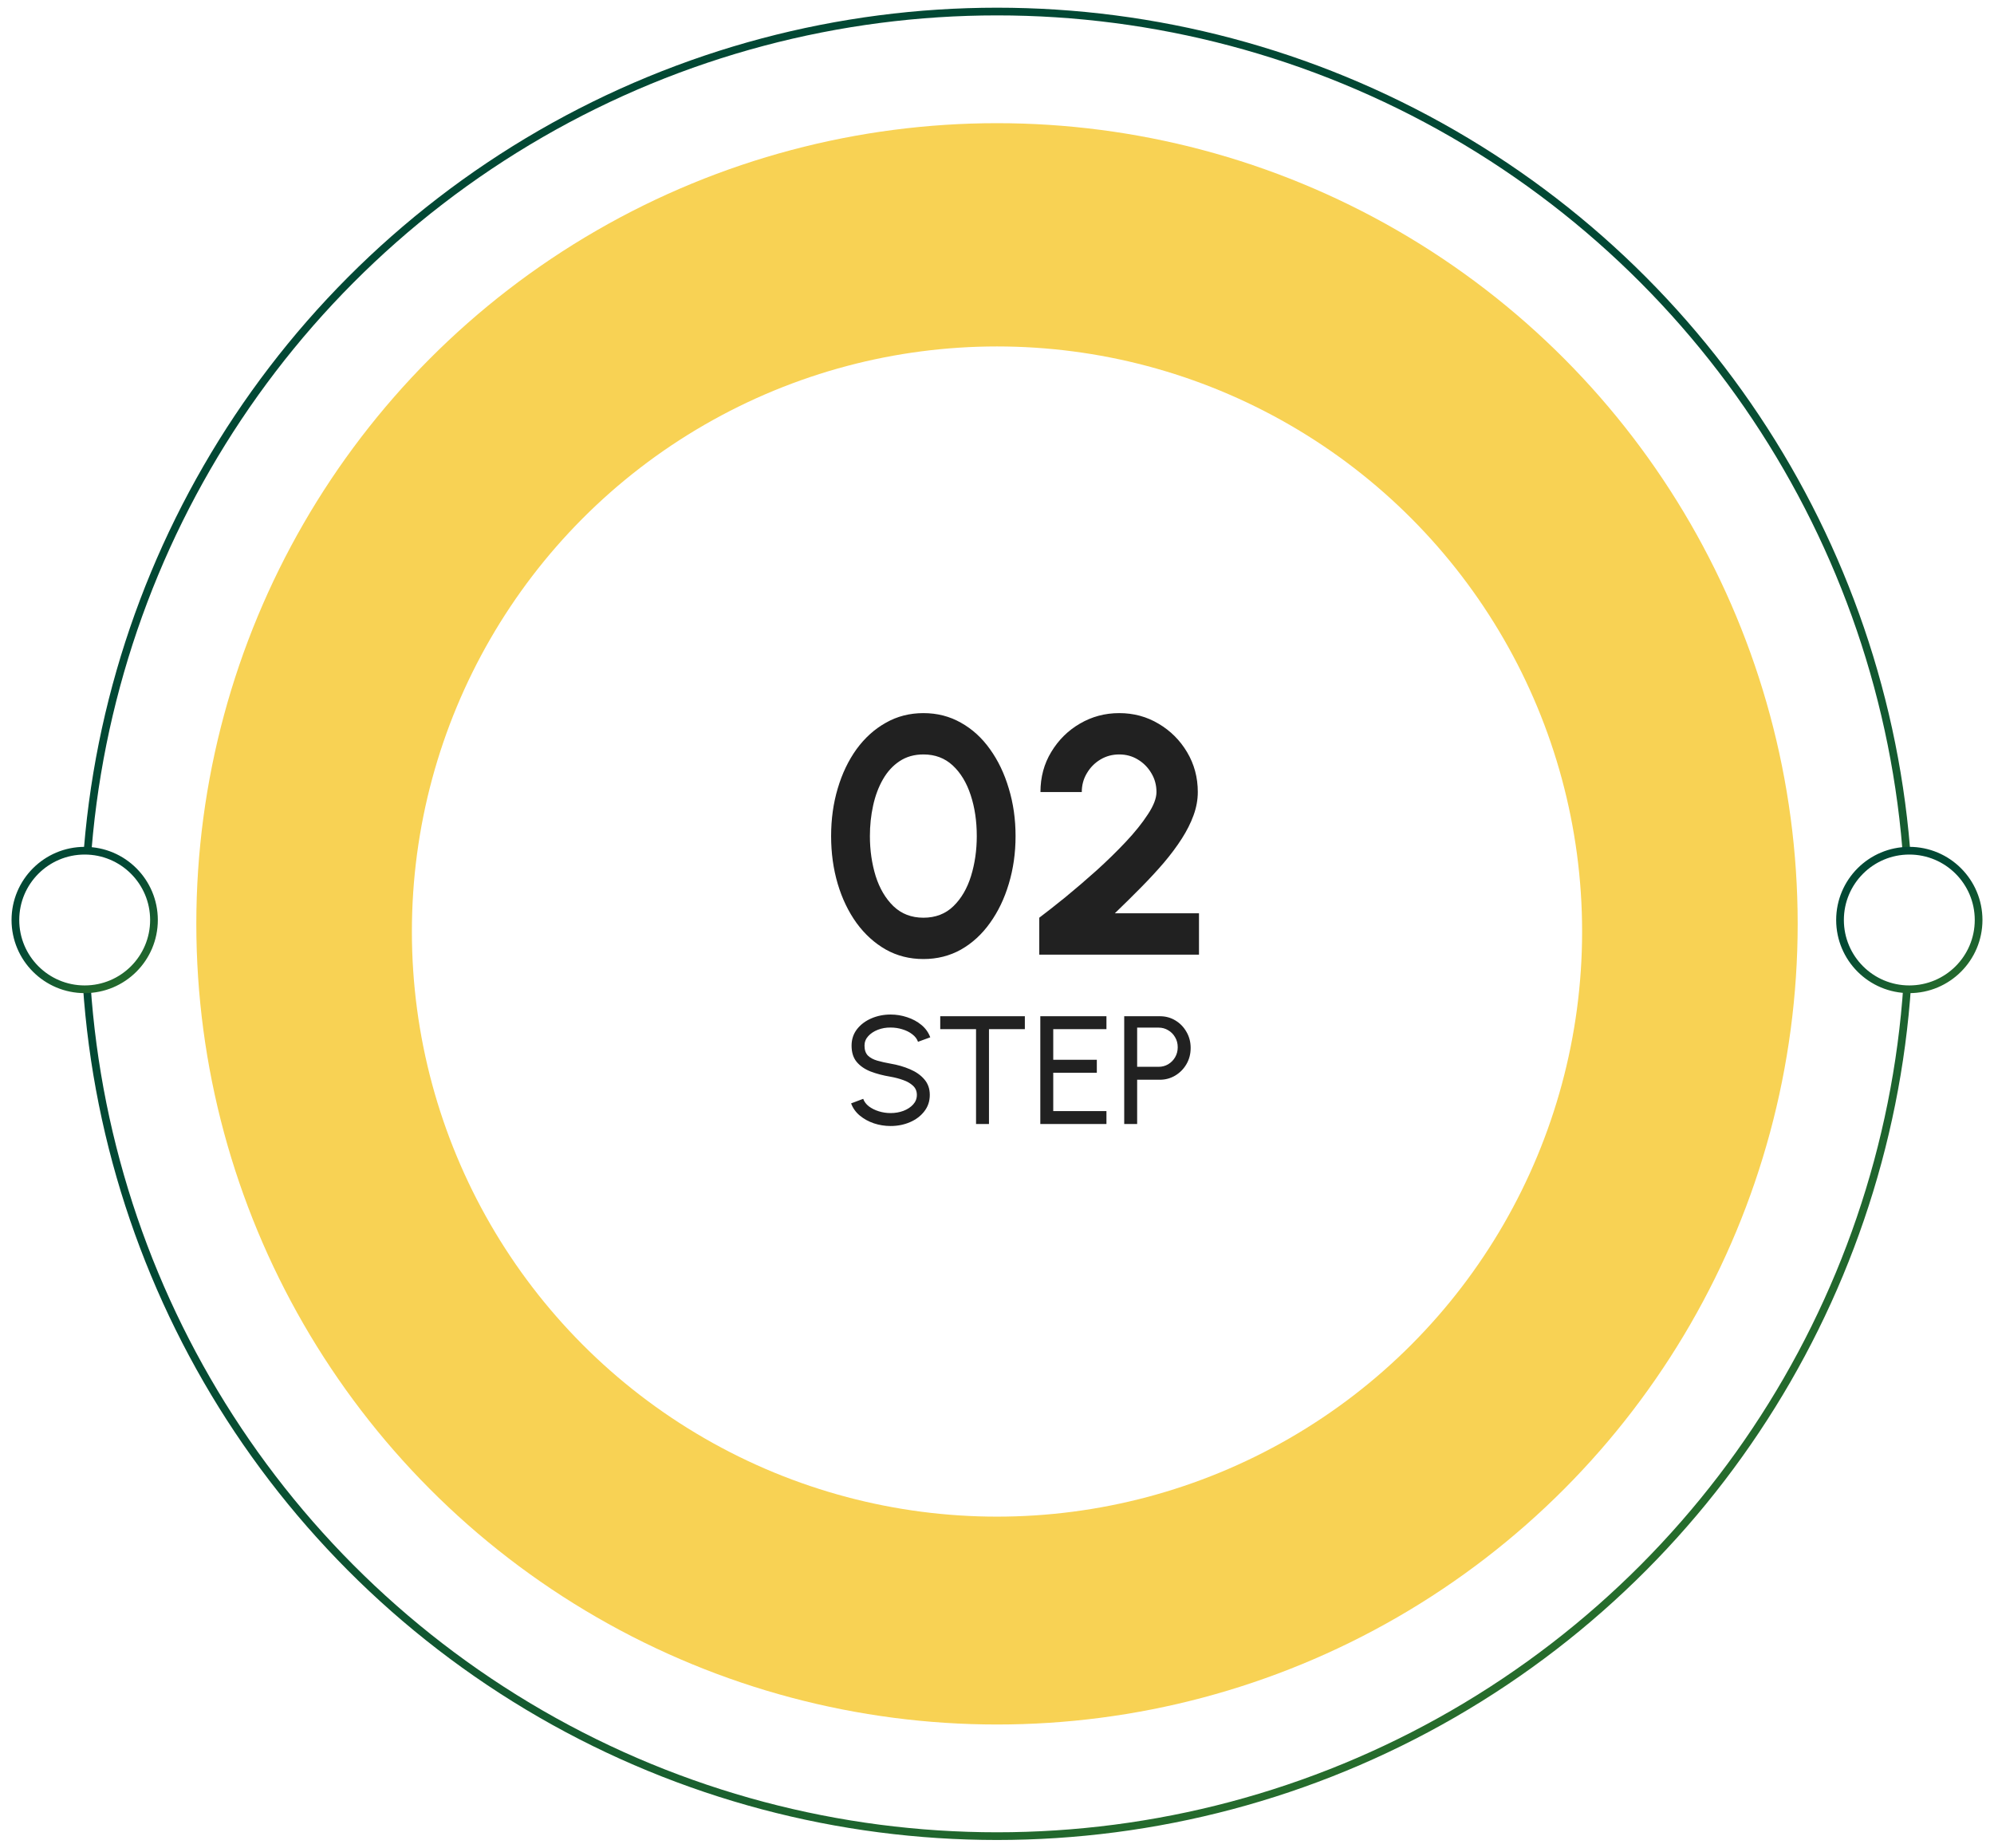
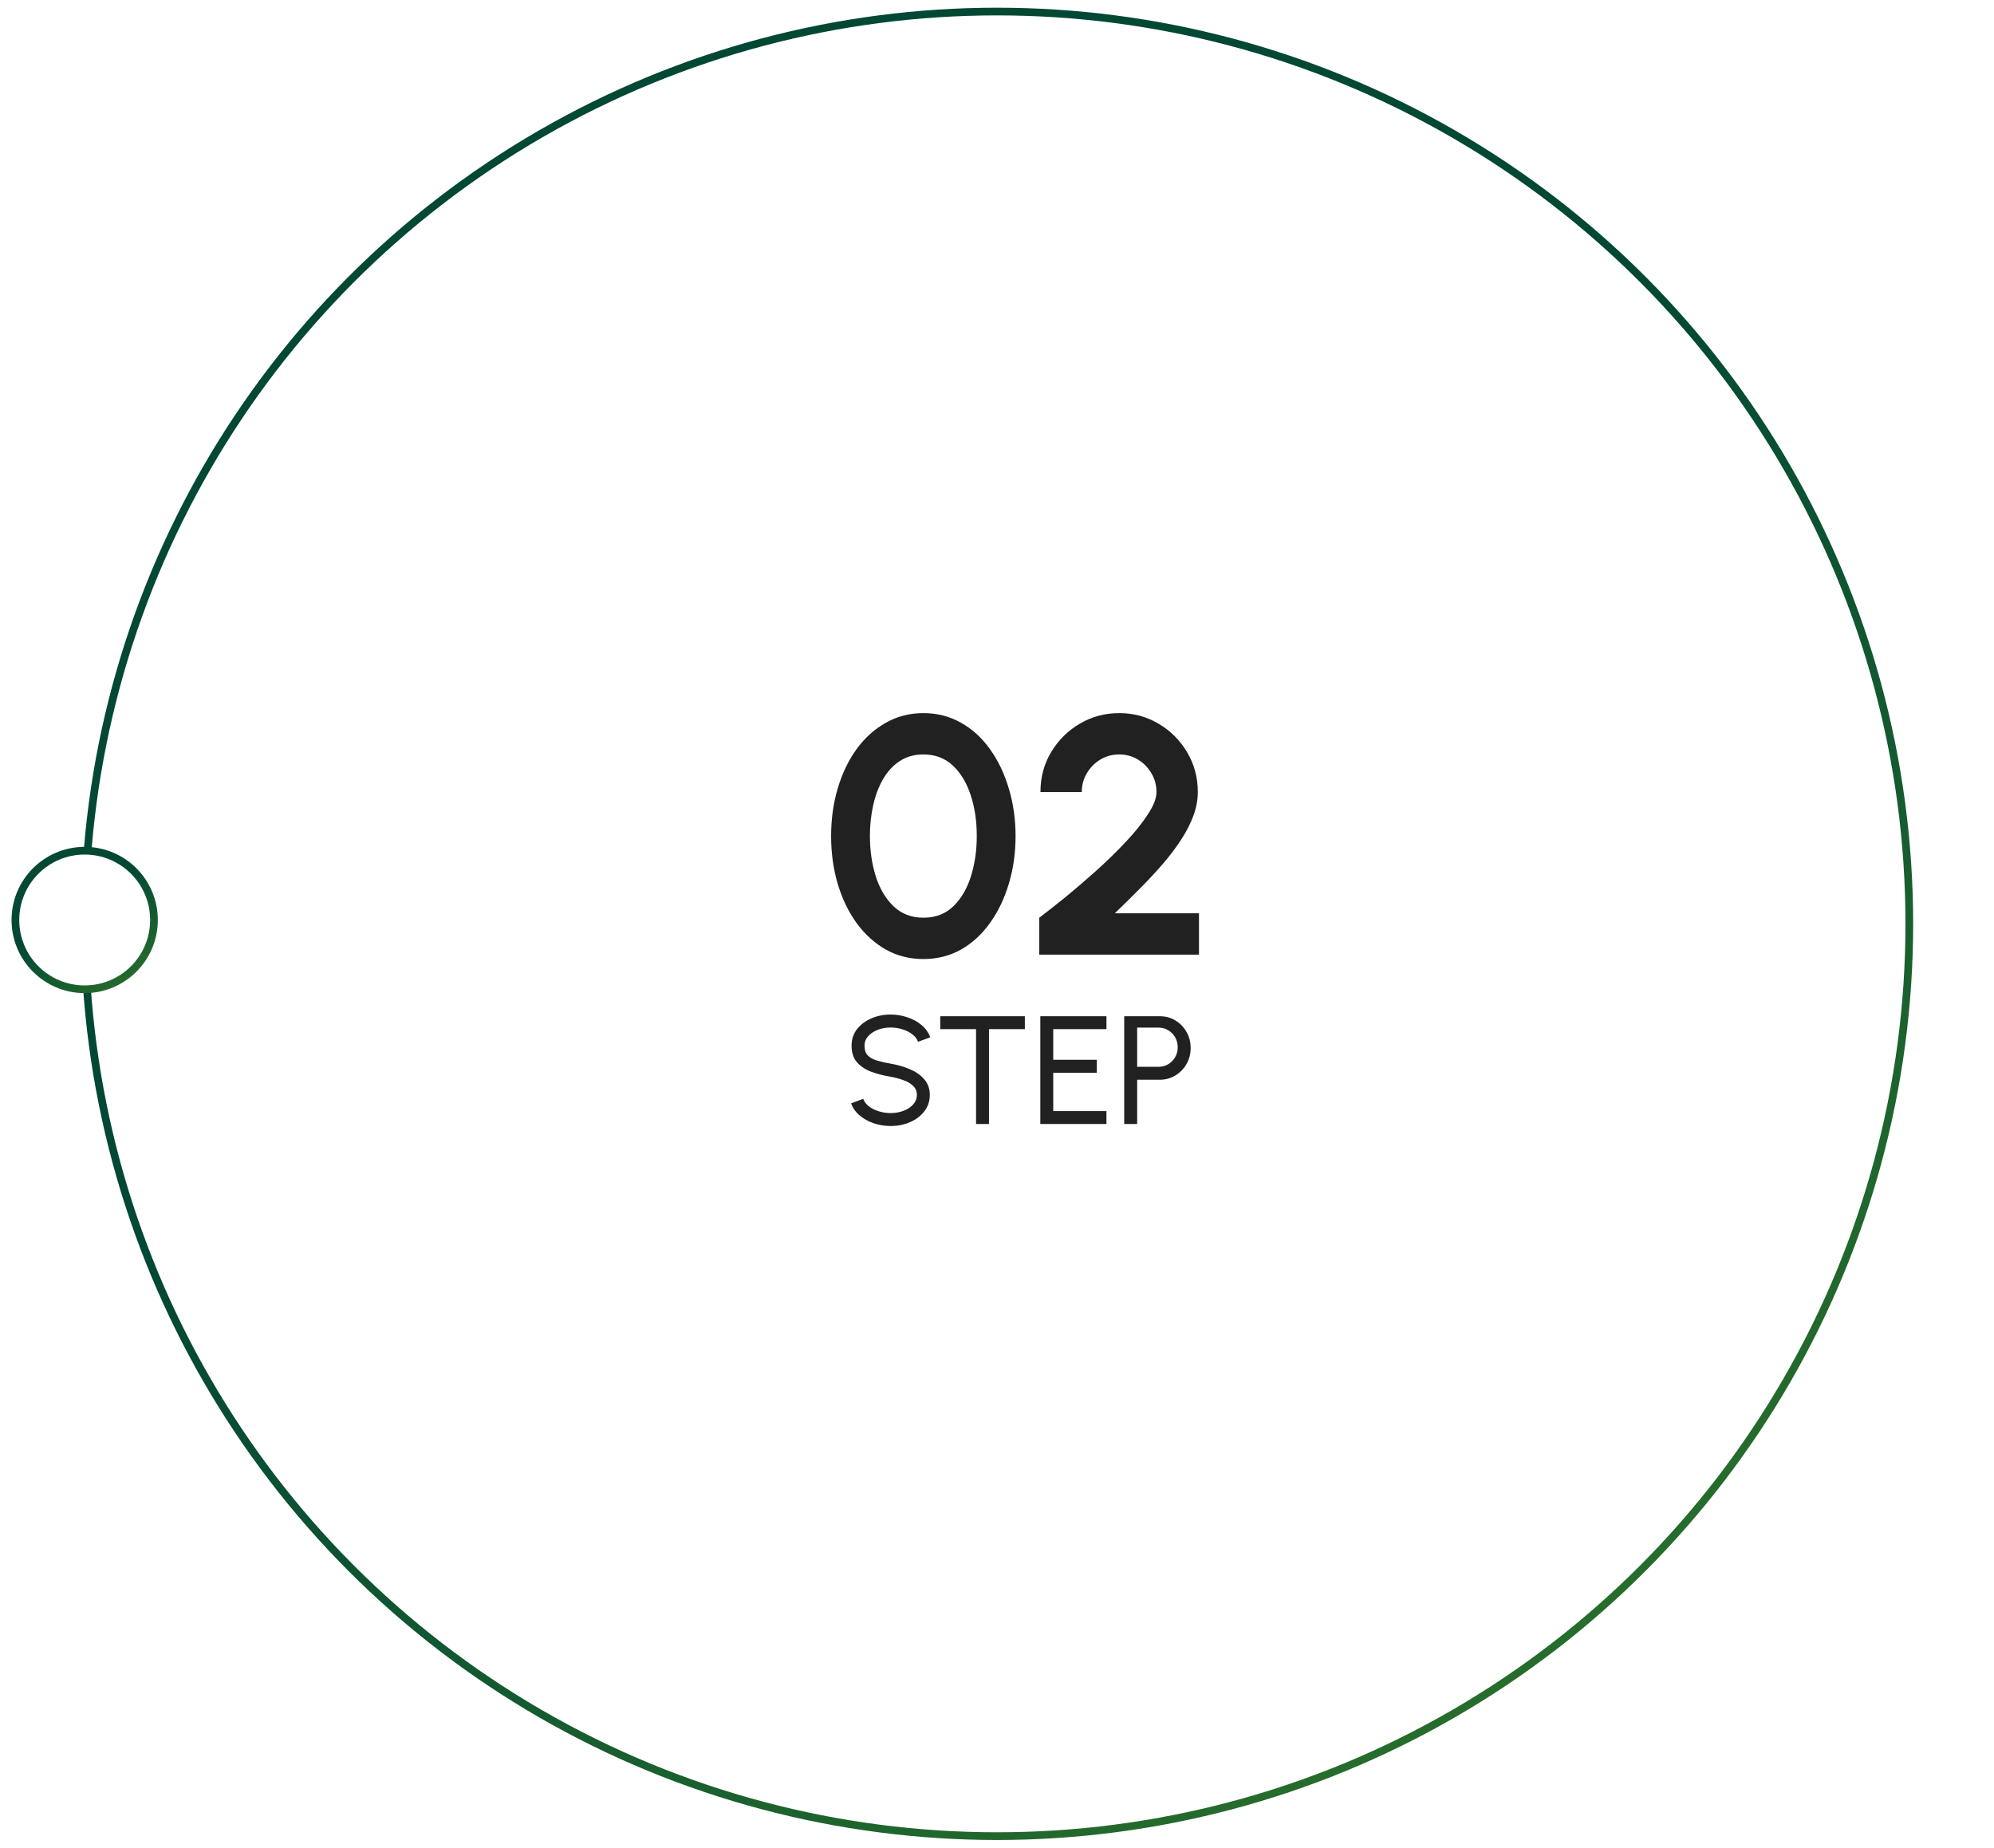
<svg xmlns="http://www.w3.org/2000/svg" width="259" height="240" viewBox="0 0 259 240" fill="none">
  <circle cx="129.5" cy="120" r="118.5" fill="white" stroke="url(#paint0_linear_7531_15746)" strokeWidth="3" />
-   <circle cx="129.5" cy="120" r="104" fill="#F8D254" />
  <g filter="url(#filter0_d_7531_15746)">
    <circle cx="129.5" cy="120" r="76" fill="white" />
  </g>
-   <circle cx="248" cy="119.5" r="9" fill="white" stroke="url(#paint1_linear_7531_15746)" strokeWidth="3" />
  <circle cx="11" cy="119.5" r="9" fill="white" stroke="url(#paint2_linear_7531_15746)" strokeWidth="3" />
  <path d="M119.943 124.572C118.153 124.572 116.525 124.161 115.059 123.34C113.592 122.504 112.323 121.353 111.253 119.886C110.197 118.419 109.383 116.725 108.811 114.804C108.239 112.868 107.953 110.8 107.953 108.6C107.953 106.4 108.239 104.339 108.811 102.418C109.383 100.482 110.197 98.781 111.253 97.314C112.323 95.847 113.592 94.703 115.059 93.882C116.525 93.046 118.153 92.628 119.943 92.628C121.732 92.628 123.36 93.046 124.827 93.882C126.293 94.703 127.547 95.847 128.589 97.314C129.645 98.781 130.459 100.482 131.031 102.418C131.617 104.339 131.911 106.4 131.911 108.6C131.911 110.8 131.617 112.868 131.031 114.804C130.459 116.725 129.645 118.419 128.589 119.886C127.547 121.353 126.293 122.504 124.827 123.34C123.36 124.161 121.732 124.572 119.943 124.572ZM119.943 119.204C121.512 119.204 122.81 118.705 123.837 117.708C124.863 116.711 125.626 115.405 126.125 113.792C126.623 112.179 126.873 110.448 126.873 108.6C126.873 106.649 126.609 104.875 126.081 103.276C125.553 101.663 124.775 100.379 123.749 99.426C122.722 98.473 121.453 97.996 119.943 97.996C118.755 97.996 117.721 98.289 116.841 98.876C115.975 99.448 115.257 100.233 114.685 101.23C114.113 102.227 113.687 103.364 113.409 104.64C113.13 105.901 112.991 107.221 112.991 108.6C112.991 110.433 113.24 112.164 113.739 113.792C114.252 115.405 115.022 116.711 116.049 117.708C117.09 118.705 118.388 119.204 119.943 119.204ZM134.99 124V119.204C135.944 118.485 137.073 117.598 138.378 116.542C139.684 115.471 141.026 114.32 142.404 113.088C143.783 111.841 145.059 110.595 146.232 109.348C147.406 108.101 148.359 106.913 149.092 105.784C149.84 104.655 150.214 103.687 150.214 102.88C150.214 101.985 149.994 101.171 149.554 100.438C149.114 99.69 148.528 99.096 147.794 98.656C147.076 98.216 146.269 97.996 145.374 97.996C144.48 97.996 143.666 98.216 142.932 98.656C142.199 99.096 141.612 99.69 141.172 100.438C140.732 101.171 140.512 101.985 140.512 102.88H135.144C135.144 100.944 135.614 99.206 136.552 97.666C137.491 96.111 138.73 94.887 140.27 93.992C141.825 93.083 143.526 92.628 145.374 92.628C147.252 92.628 148.96 93.09 150.5 94.014C152.04 94.923 153.272 96.155 154.196 97.71C155.12 99.265 155.582 100.988 155.582 102.88C155.582 103.877 155.399 104.882 155.032 105.894C154.666 106.906 154.152 107.925 153.492 108.952C152.832 109.979 152.055 111.02 151.16 112.076C150.266 113.117 149.276 114.188 148.19 115.288C147.12 116.373 145.99 117.488 144.802 118.632H155.736V124H134.99Z" fill="#212121" />
  <path d="M115.681 146.26C114.927 146.26 114.201 146.143 113.501 145.91C112.801 145.67 112.187 145.33 111.661 144.89C111.141 144.45 110.771 143.927 110.551 143.32L112.121 142.73C112.254 143.103 112.501 143.43 112.861 143.71C113.227 143.983 113.657 144.197 114.151 144.35C114.644 144.503 115.154 144.58 115.681 144.58C116.281 144.58 116.837 144.483 117.351 144.29C117.871 144.09 118.291 143.813 118.611 143.46C118.931 143.107 119.091 142.693 119.091 142.22C119.091 141.733 118.924 141.337 118.591 141.03C118.257 140.717 117.831 140.47 117.311 140.29C116.791 140.103 116.247 139.96 115.681 139.86C114.714 139.7 113.847 139.473 113.081 139.18C112.321 138.88 111.717 138.463 111.271 137.93C110.831 137.397 110.611 136.693 110.611 135.82C110.611 135.007 110.844 134.297 111.311 133.69C111.784 133.083 112.407 132.613 113.181 132.28C113.954 131.947 114.787 131.78 115.681 131.78C116.421 131.78 117.137 131.897 117.831 132.13C118.531 132.357 119.147 132.69 119.681 133.13C120.214 133.57 120.597 134.107 120.831 134.74L119.241 135.32C119.107 134.94 118.857 134.613 118.491 134.34C118.131 134.06 117.704 133.847 117.211 133.7C116.724 133.547 116.214 133.47 115.681 133.47C115.087 133.463 114.534 133.56 114.021 133.76C113.507 133.96 113.091 134.237 112.771 134.59C112.451 134.943 112.291 135.353 112.291 135.82C112.291 136.38 112.437 136.81 112.731 137.11C113.031 137.403 113.437 137.623 113.951 137.77C114.464 137.917 115.041 138.047 115.681 138.16C116.587 138.313 117.427 138.557 118.201 138.89C118.974 139.217 119.594 139.653 120.061 140.2C120.534 140.747 120.771 141.42 120.771 142.22C120.771 143.033 120.534 143.743 120.061 144.35C119.594 144.957 118.974 145.427 118.201 145.76C117.427 146.093 116.587 146.26 115.681 146.26ZM133.118 132V133.68H128.458V146H126.778V133.68H122.128V132H133.118ZM135.126 146V132H143.716V133.68H136.806V137.66H142.466V139.34H136.806V144.32H143.716V146H135.126ZM146.024 146V132H150.644C151.398 132 152.074 132.183 152.674 132.55C153.281 132.917 153.761 133.413 154.114 134.04C154.474 134.66 154.654 135.353 154.654 136.12C154.654 136.9 154.471 137.603 154.104 138.23C153.744 138.85 153.258 139.343 152.644 139.71C152.038 140.07 151.371 140.25 150.644 140.25H147.704V146H146.024ZM147.704 138.57H150.494C150.948 138.57 151.361 138.46 151.734 138.24C152.114 138.013 152.414 137.71 152.634 137.33C152.861 136.943 152.974 136.51 152.974 136.03C152.974 135.543 152.861 135.11 152.634 134.73C152.414 134.343 152.114 134.04 151.734 133.82C151.361 133.593 150.948 133.48 150.494 133.48H147.704V138.57Z" fill="#212121" />
  <defs>
    <filter id="filter0_d_7531_15746" x="33.5" y="25" width="192" height="192" filterUnits="userSpaceOnUse" color-interpolation-filters="sRGB">
      <feFlood flood-opacity="0" result="BackgroundImageFix" />
      <feColorMatrix in="SourceAlpha" type="matrix" values="0 0 0 0 0 0 0 0 0 0 0 0 0 0 0 0 0 0 127 0" result="hardAlpha" />
      <feOffset dy="1" />
      <feGaussianBlur stdDeviation="10" />
      <feComposite in2="hardAlpha" operator="out" />
      <feColorMatrix type="matrix" values="0 0 0 0 0 0 0 0 0 0 0 0 0 0 0 0 0 0 0.05 0" />
      <feBlend mode="normal" in2="BackgroundImageFix" result="effect1_dropShadow_7531_15746" />
      <feBlend mode="normal" in="SourceGraphic" in2="effect1_dropShadow_7531_15746" result="shape" />
    </filter>
    <linearGradient id="paint0_linear_7531_15746" x1="263.917" y1="-3.53329e-05" x2="661.174" y2="582.439" gradientUnits="userSpaceOnUse">
      <stop stop-color="#024834" />
      <stop offset="1" stop-color="#B7FD0D" />
    </linearGradient>
    <linearGradient id="paint1_linear_7531_15746" x1="259.761" y1="109" x2="294.521" y2="159.963" gradientUnits="userSpaceOnUse">
      <stop stop-color="#024834" />
      <stop offset="1" stop-color="#B7FD0D" />
    </linearGradient>
    <linearGradient id="paint2_linear_7531_15746" x1="22.762" y1="109" x2="57.522" y2="159.963" gradientUnits="userSpaceOnUse">
      <stop stop-color="#024834" />
      <stop offset="1" stop-color="#B7FD0D" />
    </linearGradient>
  </defs>
</svg>